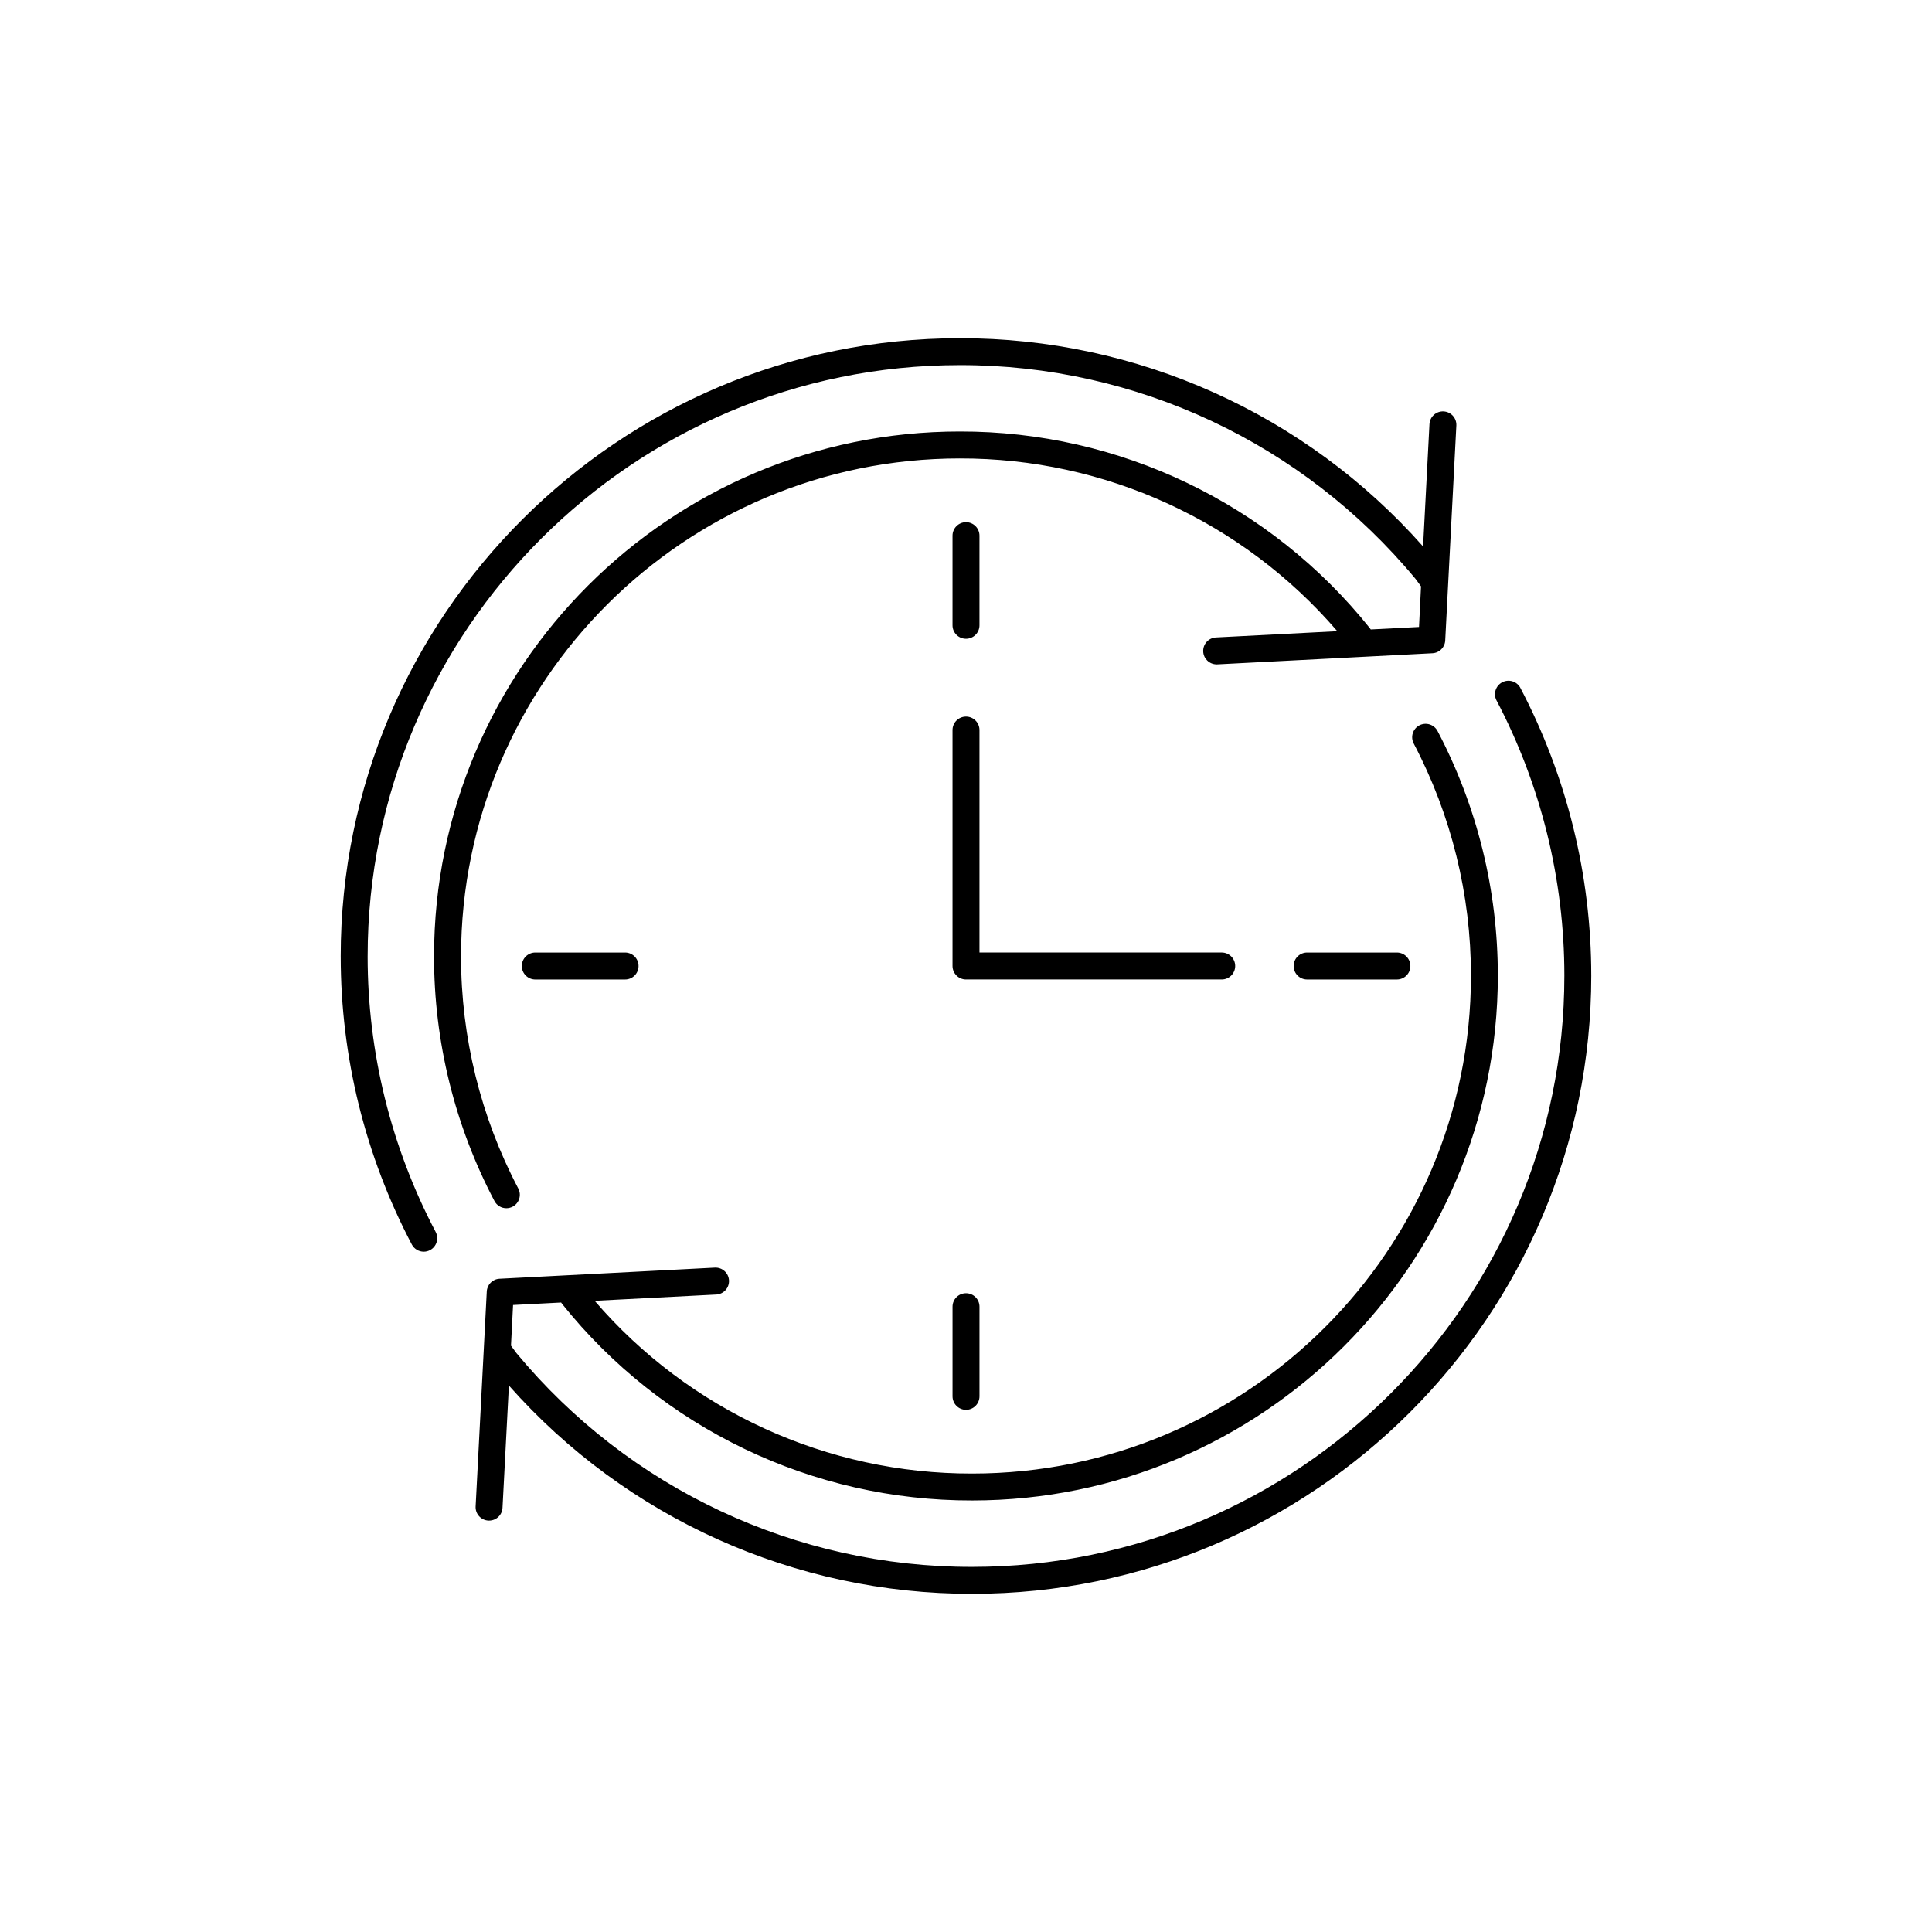
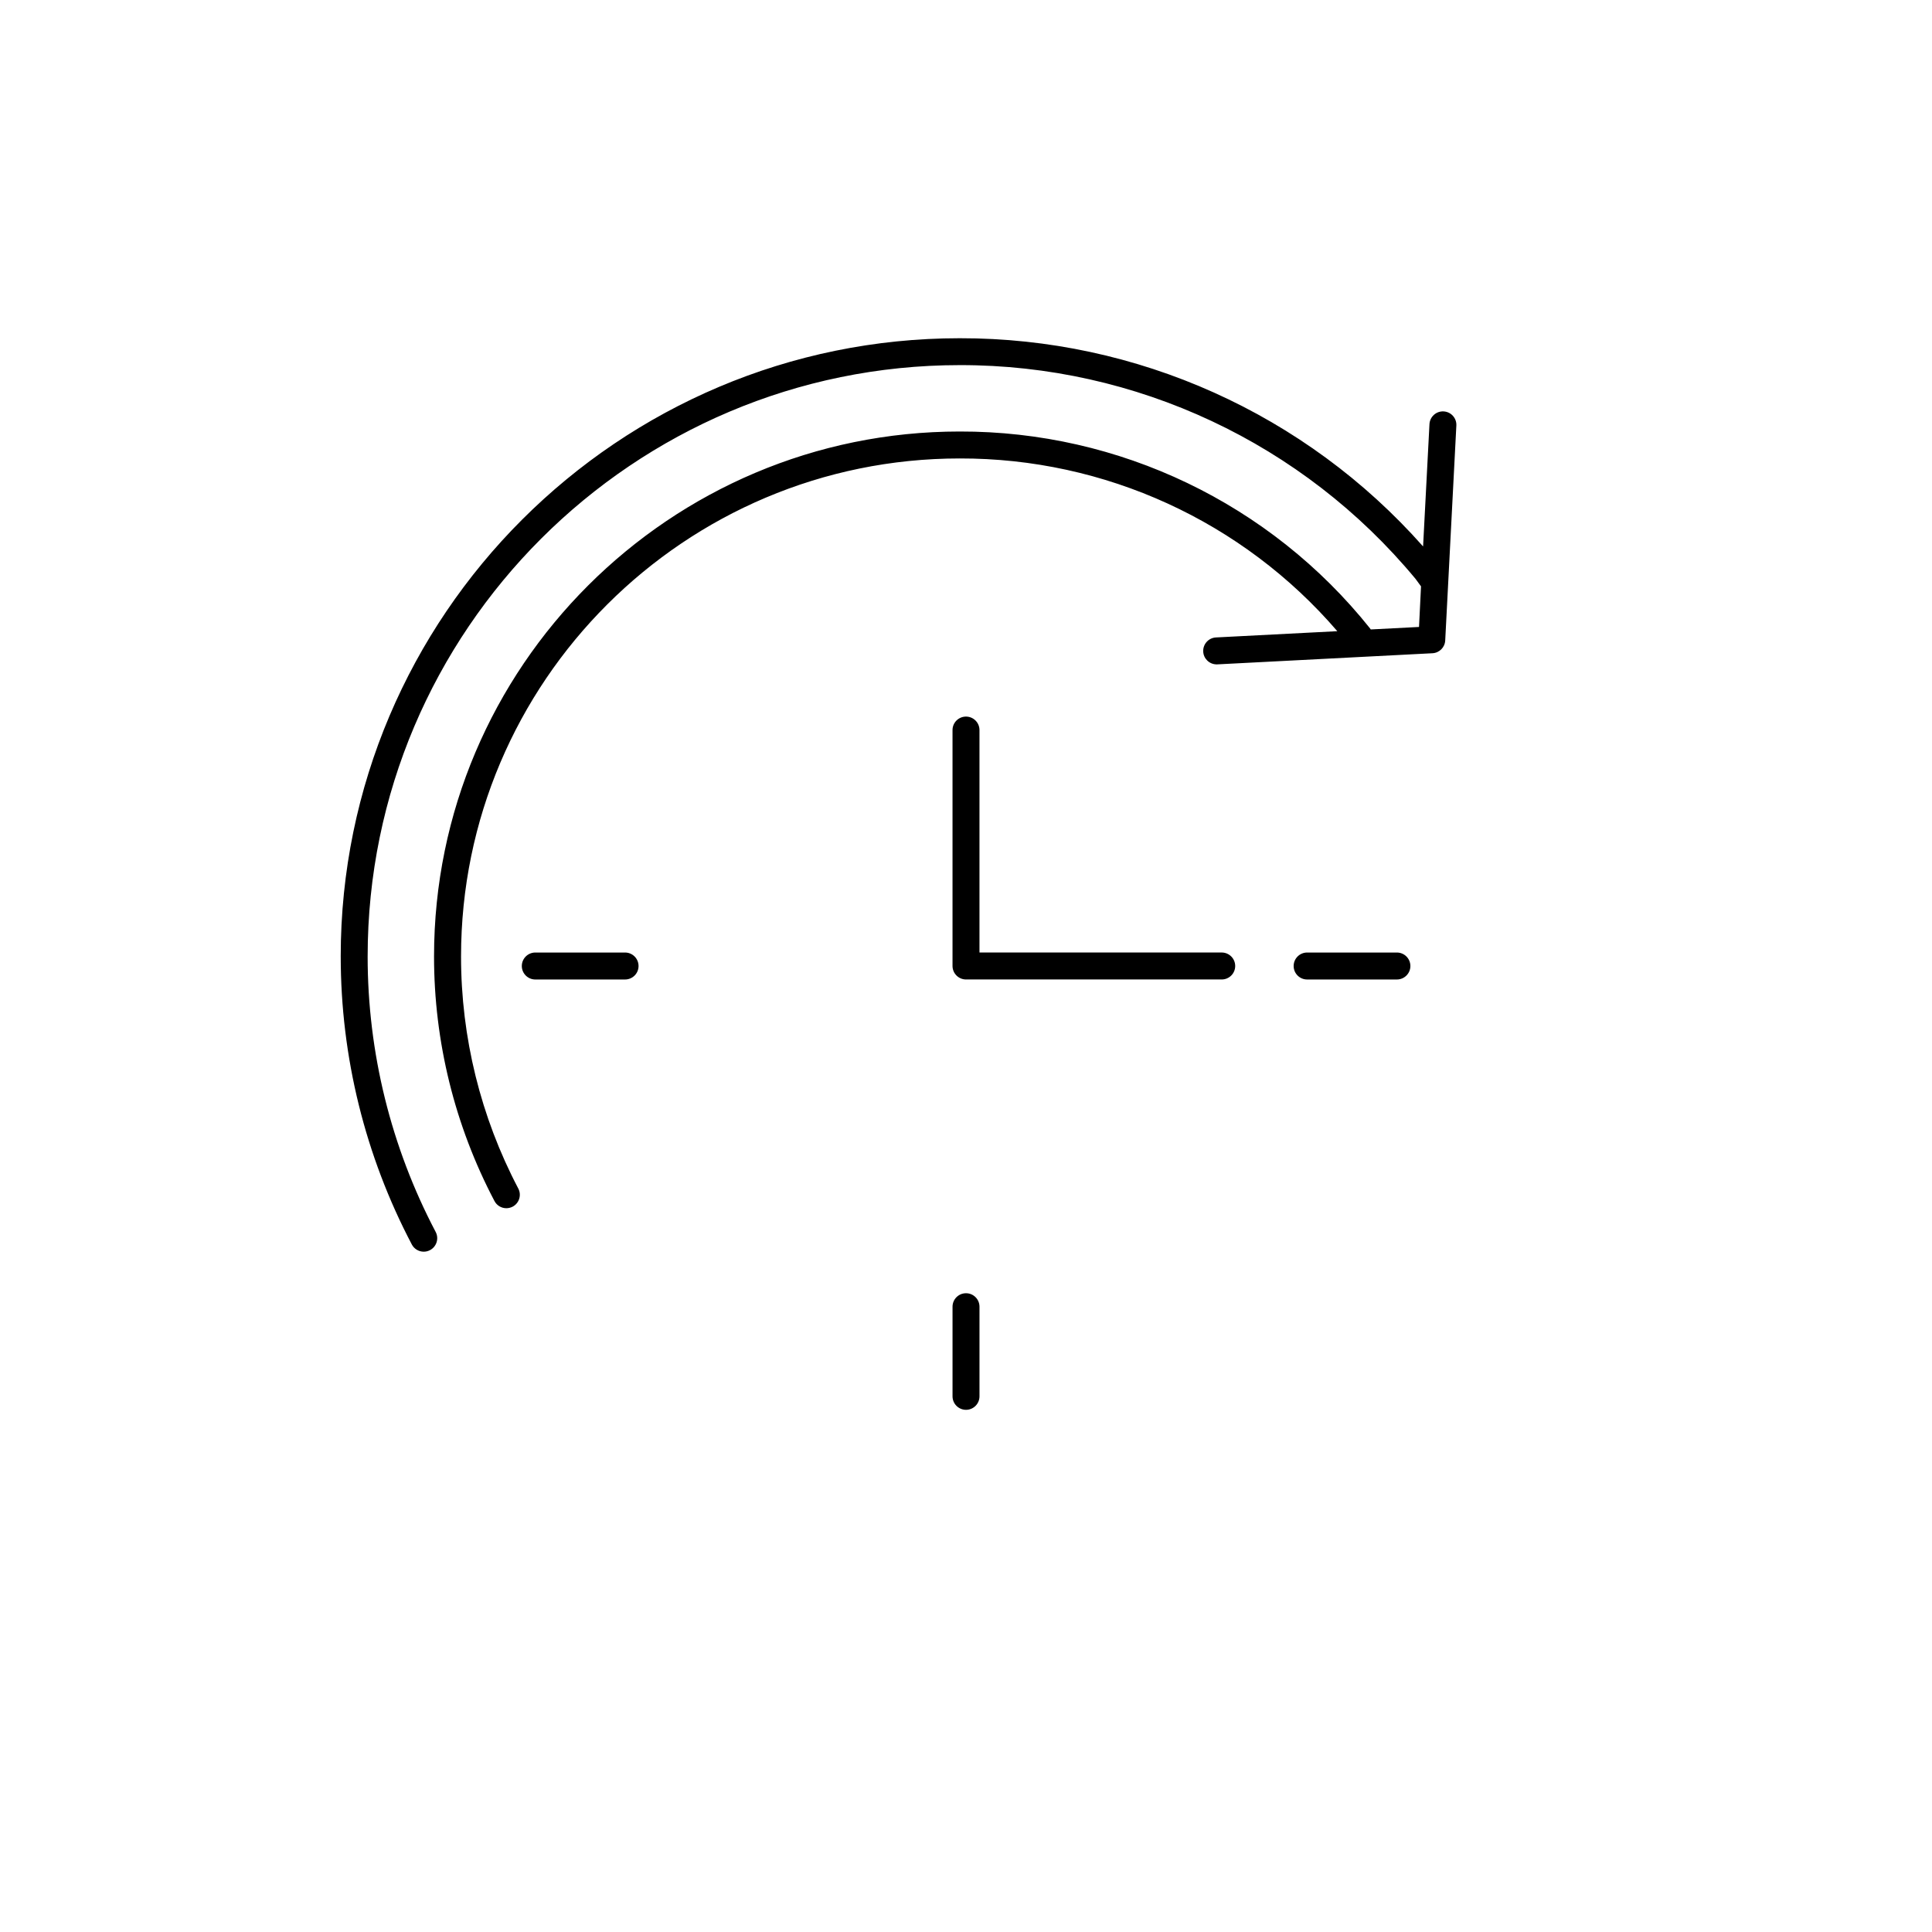
<svg xmlns="http://www.w3.org/2000/svg" fill="#000000" width="800px" height="800px" version="1.1" viewBox="144 144 512 512">
  <g>
-     <path d="m546.86 326.2c-0.953-1.668-3.059-2.281-4.762-1.387-1.703 0.898-2.391 2.981-1.555 4.711 11.84 22.512 18.027 47.566 18.027 73.004 0 86.406-70.395 156.71-156.92 156.71-46.699 0.078-90.992-20.699-120.79-56.656l-1.445-1.969 0.551-10.773 12.742-0.66 0.207 0.305h-0.004c26.406 33.043 66.438 52.242 108.73 52.152 76.812 0 139.3-62.406 139.3-139.12l-0.004-0.004c0.012-22.574-5.477-44.812-15.977-64.793-0.922-1.742-3.078-2.41-4.82-1.492-1.738 0.918-2.406 3.074-1.488 4.816 9.961 18.961 15.164 40.062 15.164 61.48 0 72.816-59.285 131.98-132.16 131.98h-0.004c-38.438 0.09-74.996-16.633-100.06-45.777l32.227-1.664v0.004c1.965-0.113 3.469-1.789 3.367-3.754-0.102-1.965-1.777-3.477-3.742-3.383l-57.07 2.953c-1.828 0.09-3.285 1.551-3.375 3.375l-2.953 56.965c-0.051 0.945 0.277 1.871 0.91 2.574 0.633 0.703 1.52 1.125 2.465 1.176h0.188c1.898 0 3.469-1.488 3.562-3.387l1.691-32.402c31.117 35.156 75.836 55.254 122.79 55.191 90.461 0 164.05-73.504 164.05-163.85l-0.004 0.004c0-26.598-6.465-52.797-18.844-76.34z" />
    <path d="m241.43 397.47c0-86.406 70.395-156.71 156.92-156.71 46.699-0.078 90.992 20.699 120.79 56.66l1.445 1.969-0.531 10.762-12.793 0.66-0.207-0.305c-26.402-33.043-66.434-52.246-108.73-52.152-76.812 0-139.3 62.406-139.3 139.12 0 22.582 5.496 44.824 16.012 64.809 0.613 1.176 1.832 1.91 3.156 1.906 0.582 0 1.152-0.145 1.664-0.41 0.836-0.441 1.465-1.199 1.742-2.106 0.281-0.902 0.188-1.883-0.258-2.719-9.961-18.961-15.164-40.059-15.16-61.48 0-72.816 59.285-131.98 132.16-131.98 38.438-0.09 74.996 16.633 100.06 45.777l-32.227 1.664c-1.902 0.137-3.363 1.746-3.312 3.656 0.047 1.906 1.59 3.438 3.5 3.477h0.188l57.07-2.953c1.824-0.094 3.285-1.551 3.375-3.375l2.953-56.965c0.105-1.965-1.406-3.644-3.375-3.746-1.965-0.105-3.644 1.406-3.75 3.375l-1.691 32.41c-31.117-35.152-75.836-55.25-122.79-55.18-90.461 0-164.05 73.496-164.05 163.85l0.004-0.004c0 26.594 6.469 52.789 18.844 76.328 0.617 1.172 1.836 1.902 3.156 1.902 0.582 0 1.152-0.141 1.664-0.414 1.742-0.918 2.414-3.078 1.496-4.82-11.84-22.512-18.027-47.562-18.027-72.996z" />
-     <path d="m400 313.28c0.945 0 1.855-0.375 2.523-1.047 0.672-0.668 1.047-1.578 1.047-2.523v-23.754c0-1.973-1.598-3.574-3.57-3.574s-3.574 1.602-3.574 3.574v23.754c0 1.973 1.602 3.57 3.574 3.57z" />
    <path d="m396.43 490.29v23.754c0 1.973 1.602 3.574 3.574 3.574s3.57-1.602 3.57-3.574v-23.754c0-1.973-1.598-3.57-3.57-3.57s-3.574 1.598-3.574 3.57z" />
    <path d="m490.4 396.43c-1.973 0-3.57 1.602-3.57 3.574s1.598 3.57 3.57 3.57h23.793c1.973 0 3.574-1.598 3.574-3.57s-1.602-3.574-3.574-3.574z" />
    <path d="m285.86 396.43c-1.973 0-3.574 1.602-3.574 3.574s1.602 3.57 3.574 3.57h23.793c1.973 0 3.57-1.598 3.57-3.57s-1.598-3.574-3.57-3.574z" />
    <path d="m471.34 400c0-1.969-1.594-3.566-3.562-3.574h-64.207v-58.949c0-1.973-1.598-3.574-3.57-3.574s-3.574 1.602-3.574 3.574v62.523c0.008 1.969 1.602 3.566 3.574 3.57h67.777c1.969-0.004 3.562-1.602 3.562-3.57z" />
  </g>
</svg>